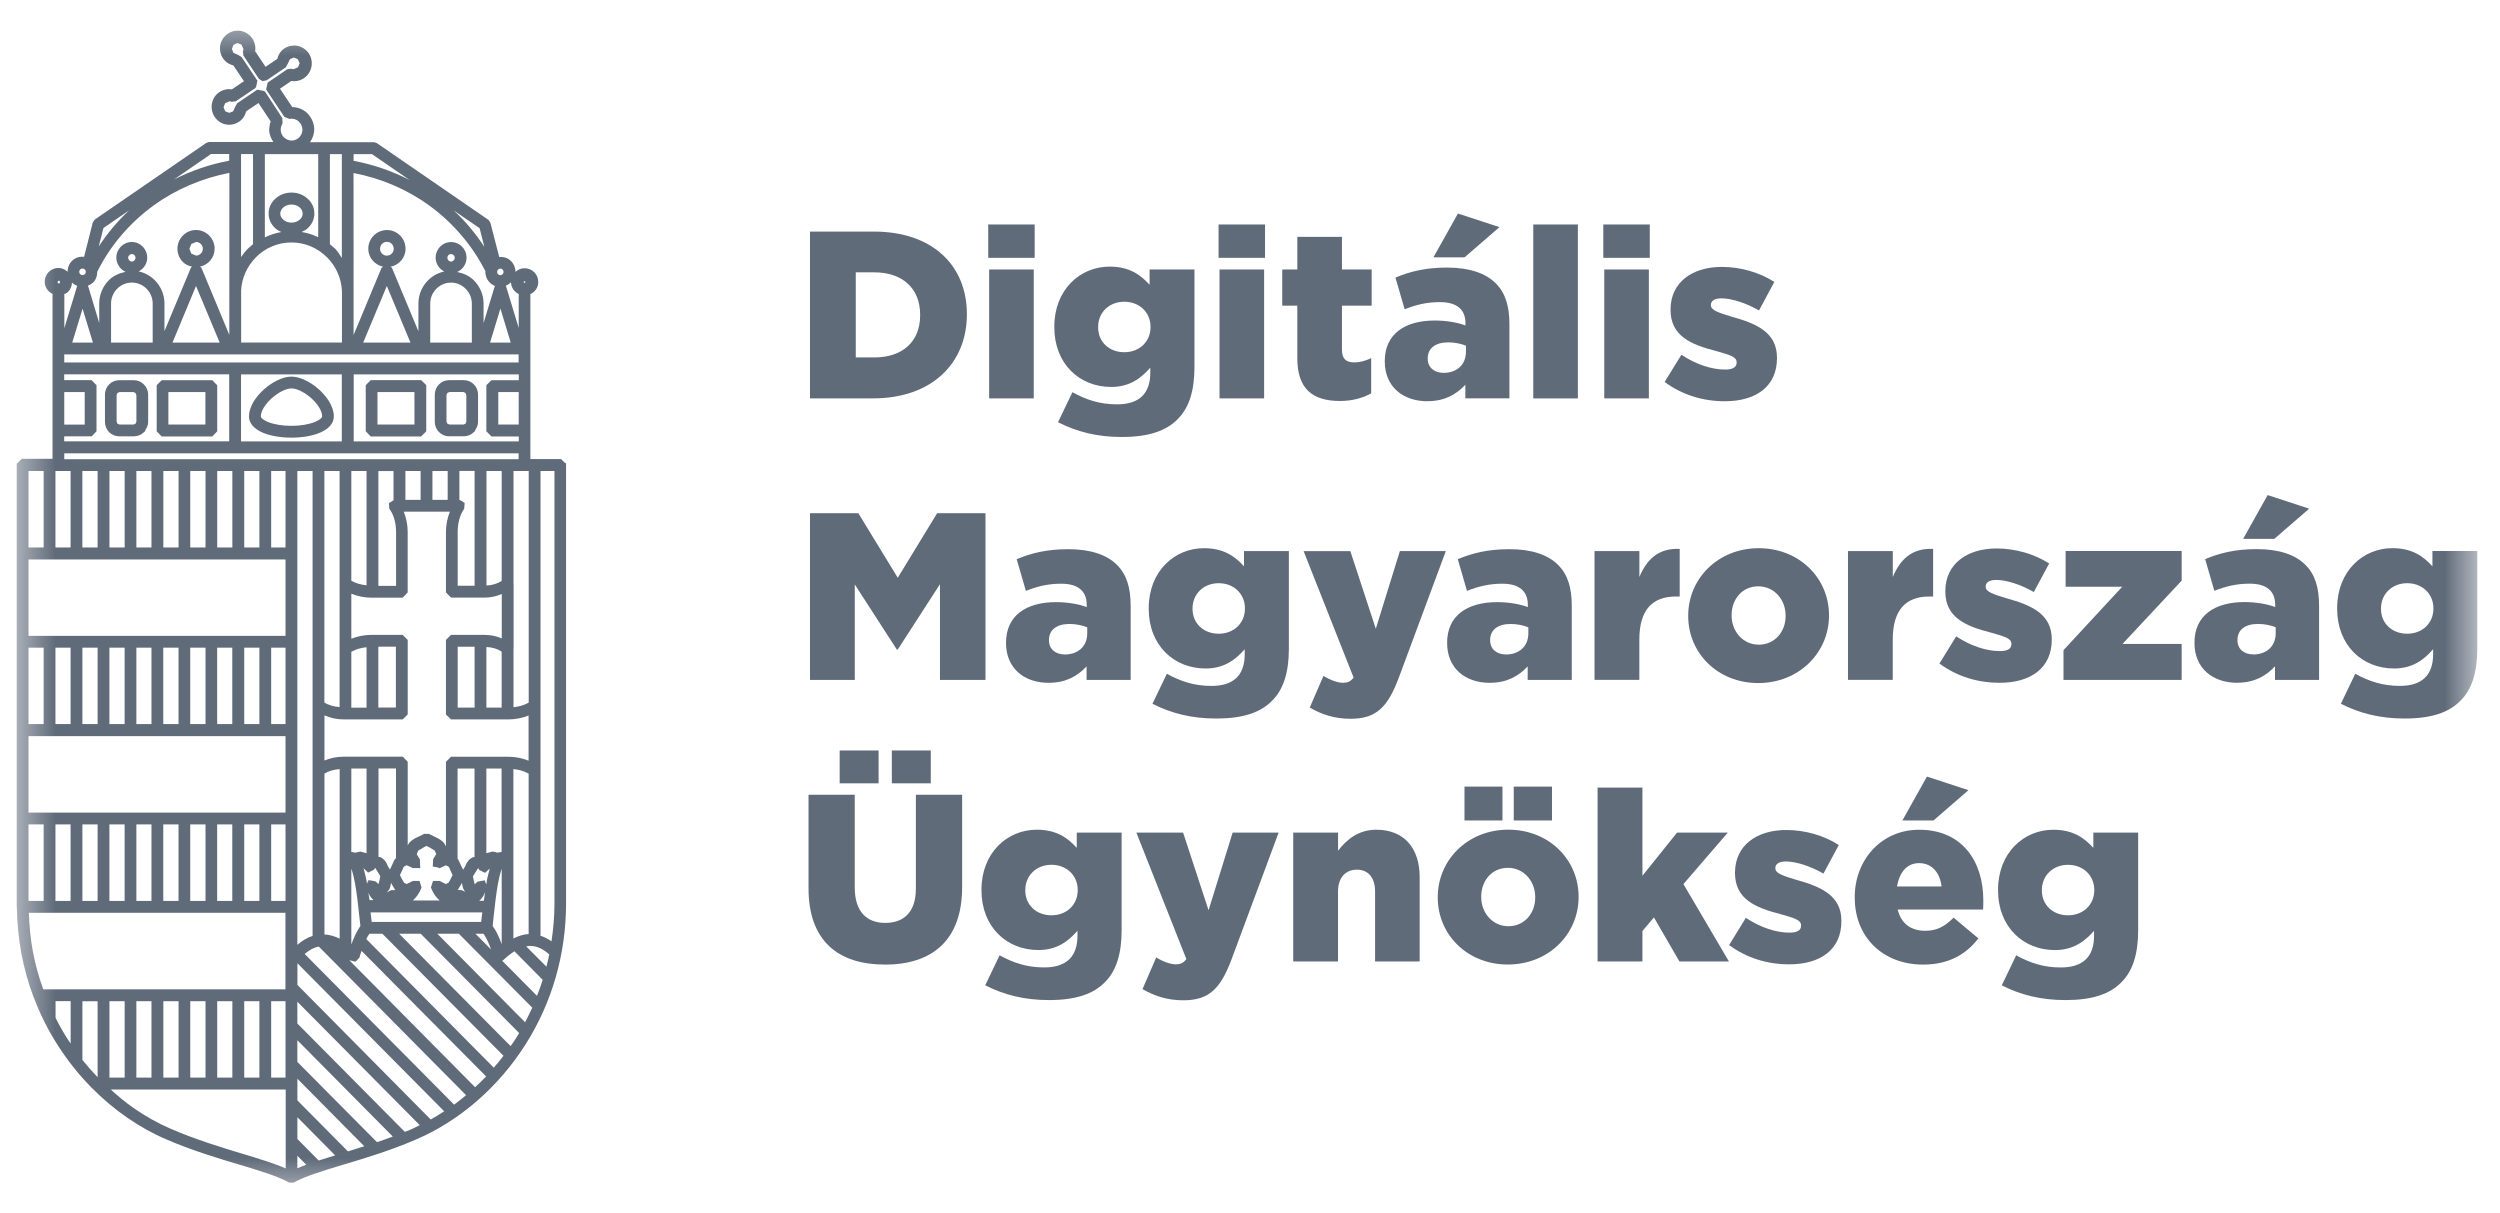
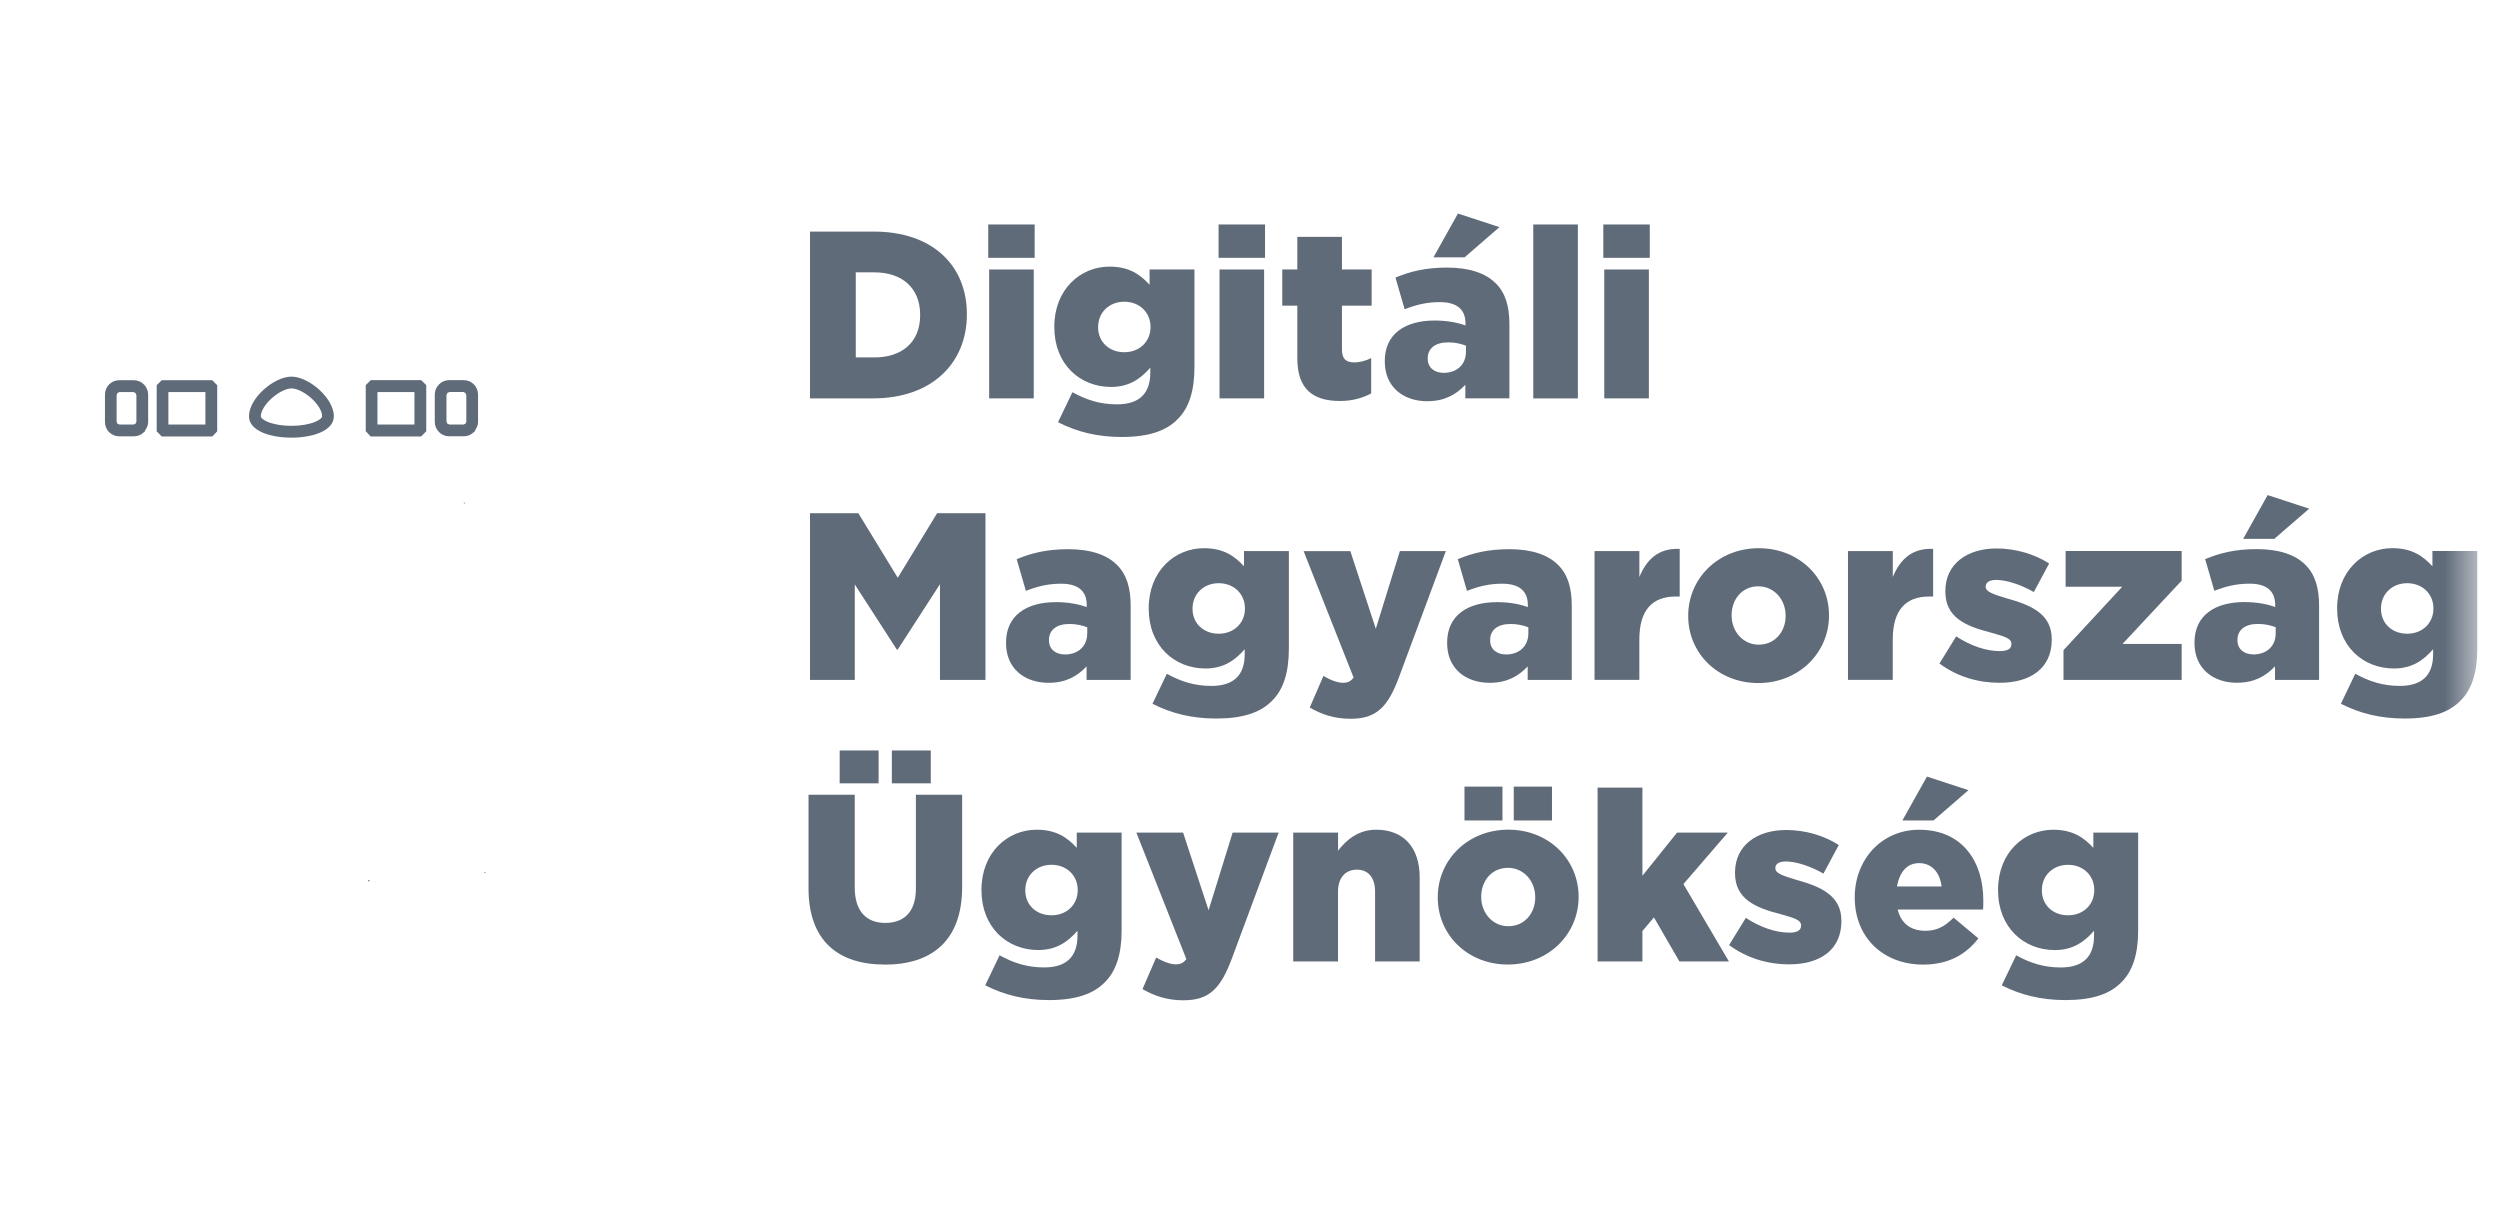
<svg xmlns="http://www.w3.org/2000/svg" width="68" height="33" viewBox="0 0 68 33" fill="none">
  <g clip-path="url(#clip0_10788_132977)">
    <mask id="mask0_10788_132977" style="mask-type:luminance" maskUnits="userSpaceOnUse" x="0" y="0" width="68" height="33">
      <path d="M67.429 0.5H0.429V32.5H67.429V0.5Z" fill="white" />
    </mask>
    <g mask="url(#mask0_10788_132977)">
      <path d="M13.158 23.723L13.193 23.741L13.223 23.714L13.158 23.723Z" fill="#606B7A" />
      <mask id="mask1_10788_132977" style="mask-type:luminance" maskUnits="userSpaceOnUse" x="-99" y="-50" width="242" height="139">
        <path d="M142.334 -49.684H-98.565V88.439H142.334V-49.684Z" fill="white" />
      </mask>
      <g mask="url(#mask1_10788_132977)">
        <path d="M2.966 11.754H2.968C3.041 11.826 3.14 11.868 3.241 11.868H3.643C3.744 11.868 3.842 11.827 3.912 11.757L3.931 11.741L3.951 11.723V11.7C3.995 11.639 4.03 11.564 4.03 11.479V10.735C4.03 10.631 3.988 10.532 3.916 10.459C3.844 10.384 3.745 10.342 3.643 10.342H3.241C3.138 10.342 3.039 10.384 2.968 10.456C2.894 10.53 2.855 10.629 2.855 10.734V11.478C2.855 11.582 2.897 11.681 2.967 11.755L2.966 11.754ZM3.63 10.665L3.685 10.689L3.71 10.746V11.468L3.686 11.525L3.632 11.548H3.251L3.194 11.525L3.172 11.469V10.746L3.194 10.689L3.251 10.665H3.63Z" fill="#606B7A" />
      </g>
      <path d="M13.294 5.99L13.288 5.981L13.279 5.975L13.294 5.99Z" fill="#606B7A" />
      <path d="M10.003 23.984L10.069 23.948L10.021 23.938L10.003 23.984Z" fill="#606B7A" />
      <mask id="mask2_10788_132977" style="mask-type:luminance" maskUnits="userSpaceOnUse" x="-99" y="-50" width="242" height="139">
-         <path d="M142.334 -49.684H-98.565V88.439H142.334V-49.684Z" fill="white" />
-       </mask>
+         </mask>
      <g mask="url(#mask2_10788_132977)">
        <path d="M15.379 12.602L15.278 12.504L15.261 12.487H14.426V8.022L14.422 8.003C14.548 7.944 14.641 7.823 14.641 7.671C14.641 7.462 14.475 7.296 14.269 7.296C14.173 7.296 14.086 7.334 14.02 7.396V7.393C14.02 7.252 13.95 7.123 13.833 7.047C13.755 6.997 13.666 6.984 13.579 6.99L13.34 6.064L13.337 6.054L13.331 6.045L13.293 5.99L13.278 5.975L10.257 3.897L10.251 3.891L10.243 3.889L10.185 3.87L10.177 3.867H8.434C8.503 3.762 8.549 3.645 8.547 3.515C8.544 3.35 8.474 3.196 8.359 3.079C8.247 2.971 8.104 2.916 7.95 2.913L7.615 2.412L7.923 2.203H7.924H7.929L8.004 2.208H8.01C8.14 2.206 8.258 2.152 8.347 2.059C8.436 1.962 8.483 1.84 8.48 1.711C8.478 1.583 8.425 1.46 8.331 1.372C8.239 1.285 8.118 1.235 7.99 1.238C7.869 1.242 7.755 1.288 7.667 1.372C7.603 1.437 7.564 1.515 7.543 1.601L7.223 1.818L6.941 1.394V1.39L6.946 1.313V1.307C6.942 1.179 6.889 1.056 6.797 0.968C6.701 0.878 6.583 0.831 6.455 0.834C6.329 0.837 6.207 0.89 6.118 0.983C6.027 1.077 5.981 1.199 5.983 1.329C5.987 1.45 6.034 1.565 6.12 1.653C6.183 1.719 6.263 1.758 6.347 1.779L6.635 2.208L6.308 2.43H6.306L6.232 2.425H6.226C6.099 2.427 5.978 2.481 5.889 2.57C5.799 2.665 5.753 2.79 5.756 2.918C5.759 3.046 5.813 3.169 5.904 3.258C5.997 3.349 6.119 3.397 6.248 3.393C6.37 3.389 6.484 3.339 6.569 3.258C6.636 3.194 6.674 3.111 6.695 3.028L7.031 2.802L7.364 3.304L7.345 3.356L7.341 3.368L7.32 3.528V3.533V3.538C7.325 3.657 7.371 3.765 7.435 3.862H5.685L5.676 3.865L5.618 3.884L5.611 3.886L5.605 3.891L2.586 5.966L2.577 5.972L2.571 5.981L2.529 6.041L2.523 6.05L2.521 6.061L2.287 6.985C2.199 6.976 2.109 6.989 2.03 7.039C1.91 7.116 1.839 7.245 1.839 7.385V7.392C1.77 7.327 1.682 7.288 1.587 7.288C1.384 7.288 1.216 7.455 1.216 7.663C1.216 7.815 1.307 7.935 1.431 7.996L1.428 8.015V12.479H0.593L0.576 12.496L0.472 12.597L0.454 12.615V24.671L0.458 24.68C0.464 25.095 0.504 25.508 0.578 25.917C0.652 26.322 0.765 26.724 0.908 27.109L0.911 27.114L0.916 27.124C1.091 27.587 1.305 28.016 1.571 28.43C1.839 28.848 2.137 29.225 2.483 29.577C2.783 29.881 3.107 30.156 3.448 30.392C3.792 30.63 4.152 30.833 4.518 30.988C5.222 31.295 5.941 31.507 6.513 31.68H6.514L6.543 31.687C7.095 31.854 7.559 31.997 7.849 32.158L7.862 32.166H7.99L8.004 32.158C8.291 31.997 8.758 31.856 9.308 31.687L9.337 31.68C9.942 31.498 10.628 31.293 11.335 30.986C12.515 30.476 13.567 29.558 14.298 28.403C15.016 27.27 15.397 25.945 15.397 24.573V12.606L15.38 12.588L15.379 12.602ZM1.839 28.264C1.725 28.085 1.612 27.889 1.511 27.683V27.23H1.922V28.384C1.894 28.344 1.864 28.303 1.839 28.264ZM1.957 7.685C1.997 7.724 2.046 7.754 2.099 7.776L2.094 7.793L1.75 8.927V8.025L1.745 8.002C1.782 7.985 1.819 7.971 1.851 7.941C1.918 7.871 1.955 7.782 1.958 7.686M7.203 2.496L7.189 2.476L7.165 2.471L7.024 2.444L7 2.439L6.98 2.451L6.463 2.801L6.451 2.808L6.445 2.821L6.399 2.903L6.396 2.907L6.341 3.028L6.237 3.07L6.127 3.027L6.08 2.918L6.123 2.807L6.241 2.755H6.257L6.286 2.765L6.297 2.769H6.31L6.4 2.756H6.414L6.425 2.747L6.942 2.398L6.967 2.361L6.997 2.22L7.002 2.196L6.988 2.175L6.577 1.56L6.569 1.55L6.558 1.543L6.482 1.496L6.475 1.492L6.35 1.436L6.307 1.331L6.35 1.219L6.458 1.17L6.568 1.213L6.621 1.332V1.352L6.611 1.381L6.607 1.392V1.405L6.62 1.496V1.51L6.628 1.522L7.037 2.137L7.044 2.147L7.055 2.153L7.12 2.194L7.139 2.206L7.162 2.202L7.238 2.188L7.251 2.185L7.261 2.178L7.763 1.838L7.774 1.83L7.78 1.818L7.827 1.735L7.829 1.731L7.886 1.609L7.99 1.564L8.101 1.609L8.15 1.719L8.106 1.83L7.988 1.881H7.966L7.936 1.872L7.926 1.87H7.916L7.825 1.882H7.812L7.8 1.893L7.3 2.233L7.28 2.246L7.275 2.269L7.244 2.412L7.239 2.436L7.253 2.457L7.725 3.165L7.735 3.179L7.751 3.186L7.856 3.229L7.871 3.235L7.887 3.233L7.904 3.23L7.923 3.228C8.005 3.228 8.079 3.256 8.131 3.31C8.189 3.366 8.223 3.44 8.226 3.519C8.228 3.596 8.199 3.671 8.143 3.733C8.089 3.789 8.014 3.822 7.937 3.824C7.86 3.824 7.784 3.794 7.725 3.738C7.668 3.683 7.637 3.611 7.635 3.533L7.643 3.449L7.679 3.366L7.684 3.354V3.342L7.68 3.232V3.215L7.671 3.201L7.208 2.489L7.203 2.496ZM6.881 6.642L6.735 6.77L6.733 6.773C6.666 6.841 6.61 6.915 6.557 6.992V4.191H6.882V6.641L6.881 6.642ZM6.958 7C7.217 6.74 7.562 6.595 7.928 6.595C8.295 6.595 8.636 6.74 8.898 7.002C9.144 7.246 9.285 7.573 9.301 7.919V9.317H6.559V7.894C6.577 7.561 6.719 7.245 6.96 7M9.297 7.016C9.243 6.933 9.194 6.847 9.125 6.774L9.121 6.77L8.973 6.642V4.192H9.298V7.016H9.297ZM7.202 4.192H8.655V6.452C8.512 6.382 8.361 6.335 8.204 6.31C8.258 6.284 8.313 6.257 8.359 6.218C8.479 6.112 8.551 5.967 8.551 5.807C8.551 5.647 8.483 5.505 8.36 5.398C8.242 5.292 8.089 5.238 7.929 5.238C7.77 5.238 7.615 5.292 7.497 5.398C7.376 5.504 7.306 5.649 7.306 5.807C7.306 5.966 7.374 6.108 7.498 6.218C7.544 6.259 7.598 6.286 7.653 6.311C7.498 6.339 7.347 6.385 7.204 6.456V4.195L7.202 4.192ZM7.707 5.642C7.764 5.592 7.842 5.563 7.928 5.563C8.015 5.563 8.095 5.592 8.152 5.642C8.206 5.691 8.232 5.748 8.232 5.81C8.232 5.871 8.206 5.929 8.152 5.976C8.091 6.027 8.016 6.055 7.928 6.055C7.84 6.055 7.764 6.027 7.707 5.977C7.65 5.926 7.623 5.867 7.623 5.81C7.623 5.752 7.652 5.691 7.707 5.642ZM14.114 8.002L14.109 8.021V8.921L13.765 7.788L13.76 7.769C13.812 7.749 13.859 7.719 13.899 7.681C13.904 7.827 13.993 7.942 14.114 8.001M8.668 31.566L8.089 30.981V30.389L9.116 31.426C8.968 31.471 8.818 31.517 8.668 31.566ZM8.088 31.437L8.33 31.681C8.241 31.714 8.16 31.746 8.088 31.778V31.437ZM9.464 31.318L8.089 29.931V29.342L9.909 31.178C9.756 31.228 9.606 31.274 9.463 31.318M10.254 31.067L8.088 28.884V28.294L10.684 30.914C10.556 30.963 10.416 31.012 10.254 31.067ZM11.441 13.597H11.027V12.811H11.441V13.597ZM12.177 13.597H11.762V12.811H12.177V13.597ZM14.031 28.246C13.985 28.32 13.937 28.388 13.889 28.454L10.857 25.398H11.444L14.121 28.099C14.091 28.147 14.061 28.196 14.031 28.246ZM12.923 29.573L9.503 26.12L9.538 26.127L9.638 26.151L9.671 26.159L9.694 26.134L9.765 26.06L9.776 26.049L9.78 26.033C9.795 25.972 9.815 25.919 9.834 25.864L13.223 29.28C13.126 29.378 13.026 29.477 12.923 29.572M12.35 30.045L8.287 25.948C8.416 25.838 8.544 25.768 8.672 25.747L12.677 29.789C12.571 29.88 12.461 29.966 12.351 30.047M10.291 17.59H10.768V19.245H10.291V17.59ZM9.556 17.729C9.694 17.651 9.84 17.617 9.97 17.605V19.249H9.556V17.731V17.729ZM10.704 13.609L10.699 13.611L10.608 13.666L10.578 13.685L10.581 13.721L10.589 13.822V13.839L10.601 13.852C10.709 14.004 10.773 14.223 10.773 14.468V15.935H10.292V12.813H10.704V13.609ZM12.449 17.592H12.909V19.247H12.449V17.592ZM14.316 25.743C14.337 25.739 14.362 25.73 14.382 25.73H14.386C14.613 25.716 14.803 25.836 14.941 25.963C14.919 26.072 14.89 26.182 14.862 26.293L14.315 25.744L14.316 25.743ZM14.368 25.407C14.234 25.414 14.099 25.46 13.964 25.526V20.919C14.095 20.932 14.243 20.965 14.379 21.043V25.407H14.373H14.368ZM13.111 24.866C13.102 24.951 13.095 25.014 13.088 25.077H10.11C10.103 25.015 10.095 24.947 10.084 24.852L10.08 24.818H13.118V24.821V24.822L13.115 24.849L13.113 24.86V24.866H13.111ZM8.825 21.042C8.939 20.971 9.08 20.932 9.239 20.919V25.531C9.101 25.463 8.963 25.424 8.825 25.417V21.042ZM11.668 23.041L11.826 23.137L11.865 23.232L11.789 23.355L11.78 23.368V23.383L11.774 23.518L11.771 23.57L11.823 23.579L11.928 23.597L11.931 23.614H11.97L11.985 23.603L11.997 23.596L12.131 23.536L12.212 23.582L12.236 23.64L12.238 23.647L12.241 23.653L12.31 23.803L12.266 23.89L12.263 23.896L12.261 23.901V23.908L12.258 23.91L12.2 24.009L12.129 24.046L11.97 23.968L11.957 23.961H11.779L11.765 24.002L11.727 24.12L11.721 24.14L11.729 24.161C11.789 24.311 11.867 24.414 11.957 24.492H11.229C11.318 24.415 11.396 24.313 11.458 24.161L11.465 24.142L11.459 24.121L11.424 24.004L11.411 23.961H11.232L11.219 23.968L11.06 24.046L10.99 24.009L10.923 23.892L10.878 23.802L10.947 23.658V23.656L10.956 23.637L10.978 23.58L11.056 23.534L11.193 23.594L11.206 23.602L11.22 23.612H11.435L11.429 23.576L11.426 23.524L11.421 23.387V23.372L11.412 23.359L11.336 23.236L11.375 23.138L11.533 23.044L11.603 23.009L11.667 23.041H11.668ZM9.573 23.176L9.556 23.172V20.905H9.97V23.207L9.814 23.166L9.8 23.162L9.786 23.166L9.744 23.176L9.666 23.193L9.574 23.176H9.573ZM10.628 24.217L10.525 24.271H10.524C10.559 24.233 10.592 24.193 10.608 24.146C10.622 24.102 10.628 24.056 10.636 24.011L10.648 24.036V24.038L10.751 24.211H10.642L10.63 24.217H10.628ZM10.771 23.341L10.742 23.371L10.735 23.378L10.73 23.387L10.66 23.538L10.606 23.652L10.548 23.556C10.523 23.489 10.488 23.405 10.391 23.341L10.367 23.326L10.352 23.316H10.345L10.336 23.314L10.295 23.307V20.902H10.771V23.342V23.341ZM13.223 23.715L13.311 23.635L13.323 23.624L13.328 23.607C13.328 23.607 13.277 23.777 13.244 23.941C13.237 23.978 13.234 24.018 13.228 24.055L13.2 23.99L13.182 23.945L13.135 23.954L13.007 23.978L12.991 23.981L12.978 23.992L12.912 24.053L12.879 23.917L12.864 23.836L13.003 23.616H13.006L13.021 23.631L13.027 23.645L13.036 23.663L13.054 23.672L13.158 23.725L13.223 23.716V23.715ZM13.432 24.886C13.458 24.653 13.492 24.326 13.544 24.039C13.57 23.896 13.601 23.766 13.634 23.665L13.646 23.638V25.683C13.582 25.499 13.503 25.33 13.401 25.187C13.409 25.107 13.419 25.013 13.431 24.886M13.16 24.502H13.035C13.074 24.468 13.109 24.426 13.142 24.378C13.163 24.348 13.178 24.303 13.195 24.265C13.184 24.345 13.169 24.424 13.16 24.504M12.554 24.036L12.566 24.013C12.572 24.057 12.577 24.102 12.591 24.146C12.603 24.186 12.626 24.224 12.653 24.259L12.572 24.217L12.56 24.211H12.548L12.45 24.208L12.553 24.039L12.556 24.036H12.554ZM13.646 23.172L13.628 23.175L13.533 23.192L13.458 23.175L13.419 23.165L13.404 23.161L13.389 23.165L13.229 23.206V20.904H13.643V23.172H13.646ZM12.907 23.31L12.863 23.318L12.852 23.321L12.842 23.327L12.812 23.346C12.714 23.41 12.68 23.497 12.656 23.562L12.597 23.656L12.54 23.543L12.468 23.387L12.464 23.378L12.456 23.371L12.446 23.36V20.905H12.907V23.31ZM9.883 23.601L9.888 23.616L9.899 23.628L9.983 23.707L10.012 23.735L10.049 23.717L10.155 23.665L10.17 23.657L10.179 23.642L10.187 23.629V23.626L10.203 23.611H10.21L10.258 23.69L10.342 23.828L10.332 23.892L10.33 23.909L10.296 24.045H10.293L10.224 23.983L10.197 23.969L10.069 23.945L10.004 23.982L9.982 24.037C9.976 24 9.972 23.963 9.965 23.927C9.931 23.762 9.882 23.598 9.882 23.598M10.064 24.371C10.091 24.414 10.125 24.45 10.16 24.482H10.052C10.044 24.415 10.031 24.348 10.02 24.28C10.035 24.309 10.046 24.345 10.062 24.369M9.556 23.634C9.559 23.645 9.564 23.652 9.568 23.663C9.603 23.765 9.633 23.895 9.658 24.038C9.71 24.323 9.744 24.652 9.769 24.885C9.779 24.994 9.791 25.1 9.803 25.185C9.702 25.332 9.622 25.504 9.556 25.691V23.634ZM13.153 25.398C13.236 25.52 13.301 25.668 13.357 25.826L12.932 25.398H13.153ZM13.657 26.129L13.666 26.127L13.692 26.113C13.766 26.04 13.875 25.95 13.993 25.875L14.761 26.652C14.717 26.799 14.662 26.943 14.606 27.087L13.656 26.129H13.657ZM13.23 17.599C13.391 17.607 13.518 17.642 13.645 17.724V19.247H13.23V17.599ZM12.909 15.932H12.449V14.466C12.449 14.223 12.512 14.006 12.618 13.848L12.627 13.835V13.82L12.637 13.715L12.608 13.659L12.518 13.606L12.504 13.598H12.495V12.809H12.909V15.931V15.932ZM10.931 16.196L10.972 16.237L11.072 16.132L11.089 16.115V14.464C11.089 14.266 11.047 14.084 10.983 13.918H12.236C12.172 14.083 12.13 14.266 12.13 14.464V16.115L12.148 16.133L12.251 16.238L12.268 16.255H13.18C13.358 16.255 13.507 16.218 13.648 16.156V17.365C13.508 17.305 13.358 17.269 13.18 17.269H12.268L12.251 17.285L12.148 17.387L12.13 17.404V19.433L12.148 19.451L12.251 19.552L12.268 19.568H13.836C14.034 19.568 14.214 19.526 14.377 19.462V20.69C14.213 20.625 14.032 20.584 13.836 20.584H12.268L12.251 20.6L12.148 20.703L12.13 20.719V23.02C12.111 22.987 12.096 22.951 12.069 22.92C11.988 22.831 11.878 22.785 11.805 22.75L11.681 22.688L11.668 22.681H11.534L11.522 22.688L11.409 22.746H11.405V22.749L11.4 22.75C11.318 22.786 11.218 22.831 11.135 22.92C11.115 22.943 11.105 22.97 11.09 22.996V20.719L11.072 20.701L10.972 20.599L10.954 20.582H9.342C9.152 20.582 8.982 20.622 8.825 20.686V19.458C8.982 19.525 9.15 19.568 9.342 19.568H10.954L10.972 19.552L11.072 19.451L11.09 19.433V17.406L11.072 17.388L10.972 17.287L10.954 17.269H10.099C9.902 17.269 9.721 17.308 9.556 17.374V16.149C9.72 16.215 9.903 16.257 10.099 16.257H10.954L10.972 16.239L10.931 16.198V16.196ZM9.237 19.233C9.079 19.219 8.938 19.18 8.823 19.11V12.812H9.237V19.235V19.233ZM10.047 25.398H10.401L13.695 28.718C13.611 28.828 13.523 28.935 13.431 29.041L9.962 25.541C9.988 25.49 10.017 25.442 10.047 25.398ZM11.897 25.398H12.481L14.478 27.409C14.418 27.542 14.351 27.673 14.282 27.805L11.897 25.399V25.398ZM14.381 19.109C14.243 19.19 14.096 19.223 13.967 19.236V17.645L13.97 17.64V15.883L13.967 15.875V12.812H14.381V19.11V19.109ZM13.646 15.801C13.519 15.88 13.389 15.918 13.232 15.926V12.811H13.646V15.802V15.801ZM9.97 15.92C9.813 15.904 9.67 15.863 9.556 15.797V12.811H9.97V15.921V15.92ZM8.088 12.811H8.502V25.458C8.359 25.501 8.221 25.586 8.088 25.699V12.812V12.811ZM11.716 30.451L8.09 26.79V26.201L12.082 30.227C11.961 30.306 11.839 30.383 11.716 30.449M11.213 30.706C11.145 30.735 11.079 30.761 11.012 30.787L8.088 27.839V27.247L11.418 30.605C11.348 30.64 11.278 30.676 11.213 30.705M14.702 12.811H15.081V24.588C15.081 24.93 15.05 25.268 15.001 25.604C14.903 25.537 14.804 25.485 14.702 25.453V12.811ZM1.6 7.632L1.62 7.64L1.633 7.673L1.62 7.706L1.6 7.714L1.559 7.673L1.6 7.632ZM2.814 6.202L3.51 5.723C3.196 6.016 2.921 6.346 2.686 6.703L2.814 6.202ZM5.739 4.189H6.234V4.372C5.711 4.467 5.207 4.642 4.734 4.881L5.739 4.189ZM2.556 7.66H2.557C2.62 7.584 2.645 7.487 2.645 7.392C2.997 6.683 3.527 6.061 4.182 5.586C4.788 5.146 5.498 4.847 6.239 4.702L6.237 9.108L5.483 7.295L5.475 7.278L5.46 7.268L5.438 7.254C5.666 7.204 5.838 7.008 5.838 6.765C5.838 6.485 5.61 6.256 5.332 6.256C5.197 6.256 5.07 6.309 4.975 6.406C4.879 6.502 4.827 6.63 4.827 6.766C4.827 6.903 4.879 7.032 4.975 7.127C5.045 7.197 5.135 7.236 5.229 7.255L5.209 7.268L5.194 7.278L5.187 7.295L4.473 9.007V8.255C4.473 7.828 4.17 7.469 3.773 7.382C3.908 7.311 4.005 7.173 4.005 7.007C4.005 6.774 3.815 6.582 3.585 6.582C3.354 6.582 3.164 6.774 3.164 7.007C3.167 7.182 3.27 7.329 3.416 7.394C3.247 7.429 3.086 7.497 2.961 7.621C2.795 7.788 2.699 8.015 2.699 8.254V8.785L2.399 7.79L2.393 7.769C2.454 7.745 2.511 7.71 2.556 7.659M5.332 7.778L5.975 9.318H4.692L5.332 7.778ZM3.586 7.114C3.532 7.114 3.487 7.07 3.487 7.011C3.487 6.952 3.531 6.91 3.586 6.91C3.641 6.91 3.685 6.954 3.685 7.011C3.685 7.067 3.638 7.114 3.586 7.114ZM4.153 9.318H3.021V8.258C3.021 8.106 3.08 7.961 3.187 7.854C3.293 7.746 3.436 7.686 3.587 7.686C3.898 7.686 4.153 7.943 4.153 8.256V9.317V9.318ZM5.204 6.897L5.152 6.769L5.204 6.636L5.336 6.581C5.435 6.585 5.517 6.665 5.517 6.766C5.517 6.867 5.436 6.949 5.336 6.953L5.203 6.898L5.204 6.897ZM2.526 9.318H1.965L2.246 8.396L2.527 9.318H2.526ZM2.245 7.483C2.196 7.483 2.155 7.443 2.155 7.393C2.155 7.343 2.194 7.304 2.245 7.304C2.295 7.304 2.334 7.345 2.334 7.393C2.334 7.442 2.295 7.483 2.245 7.483ZM13.608 7.485C13.562 7.485 13.522 7.447 13.522 7.396C13.522 7.348 13.564 7.306 13.608 7.306C13.657 7.306 13.697 7.346 13.697 7.396C13.697 7.446 13.658 7.485 13.608 7.485ZM13.611 8.393L13.892 9.318H13.33L13.611 8.393ZM12.834 8.258V9.318H11.702V8.258C11.702 7.944 11.957 7.687 12.268 7.687C12.419 7.687 12.559 7.747 12.666 7.855C12.774 7.962 12.834 8.107 12.834 8.259M10.522 7.778L11.164 9.318H9.879L10.522 7.778ZM10.524 6.954C10.422 6.954 10.337 6.87 10.337 6.766C10.337 6.663 10.42 6.578 10.524 6.578C10.628 6.578 10.709 6.662 10.709 6.766C10.709 6.871 10.624 6.954 10.524 6.954ZM12.268 7.114C12.214 7.114 12.169 7.07 12.169 7.011C12.169 6.952 12.213 6.91 12.268 6.91C12.323 6.91 12.369 6.954 12.369 7.011C12.369 7.067 12.322 7.114 12.268 7.114ZM13.455 7.793L13.153 8.787V8.259C13.153 8.02 13.059 7.797 12.89 7.626C12.765 7.501 12.604 7.432 12.434 7.398C12.583 7.333 12.69 7.185 12.69 7.008C12.69 6.775 12.503 6.584 12.27 6.584C12.036 6.584 11.849 6.775 11.849 7.008C11.849 7.176 11.947 7.315 12.084 7.384C11.684 7.47 11.381 7.828 11.381 8.259V9.011L10.667 7.299L10.66 7.282L10.645 7.272L10.621 7.256C10.853 7.21 11.031 7.012 11.031 6.766C11.031 6.486 10.806 6.257 10.525 6.257C10.244 6.257 10.017 6.486 10.017 6.766C10.017 7.009 10.193 7.205 10.421 7.255L10.395 7.272L10.38 7.282L10.372 7.299L9.618 9.112L9.616 4.706C10.359 4.848 11.072 5.15 11.676 5.59C12.321 6.059 12.848 6.677 13.203 7.378V7.392H13.202V7.397C13.202 7.571 13.311 7.717 13.46 7.777L13.455 7.795V7.793ZM10.116 4.192L11.138 4.894C10.66 4.651 10.148 4.472 9.618 4.375V4.192H10.116ZM13.045 6.206L13.174 6.714C12.937 6.353 12.66 6.017 12.34 5.723L13.044 6.206H13.045ZM14.267 7.645L14.294 7.672L14.267 7.699L14.239 7.672L14.267 7.645ZM13.553 10.665H14.109V11.547H13.553V10.665ZM13.35 10.356L13.247 10.459L13.229 10.477V11.732L13.247 11.749L13.351 11.854L13.368 11.871H14.111V12.006H9.621V10.184H14.111V10.341H13.37L13.352 10.358L13.35 10.356ZM6.556 10.184H9.297V12.006H6.556V10.184ZM2.304 11.55H1.748V10.665H2.304V11.55ZM2.49 11.871L2.508 11.853L2.608 11.748L2.625 11.731V10.477L2.607 10.46L2.507 10.358L2.489 10.34H1.746V10.182H6.234V12.005H1.746V11.869H2.489L2.49 11.871ZM14.106 9.859H1.748V9.639H14.106V9.859ZM1.748 12.33H14.106V12.49H1.748V12.33ZM1.92 14.891H1.508V12.811H1.92V14.891ZM2.655 14.891H2.24V12.811H2.655V14.891ZM3.391 14.891H2.977V12.811H3.391V14.891ZM4.12 14.891H3.709V12.811H4.12V14.891ZM4.857 14.891H4.443V12.811H4.857V14.891ZM5.59 14.891H5.175V12.811H5.59V14.891ZM6.32 14.891H5.908V12.811H6.32V14.891ZM7.055 14.891H6.643V12.811H7.055V14.891ZM2.241 27.234H2.655V29.3C2.508 29.147 2.369 28.989 2.241 28.829V27.234ZM3.391 29.311H2.977V27.233H3.391V29.311ZM4.12 29.311H3.709V27.233H4.12V29.311ZM4.857 29.311H4.443V27.233H4.857V29.311ZM5.59 29.311H5.175V27.233H5.59V29.311ZM6.32 29.311H5.908V27.233H6.32V29.311ZM7.055 29.311H6.643V27.233H7.055V29.311ZM7.766 14.891H7.376V12.811H7.766V14.891ZM7.766 29.311H7.376V27.233H7.766V29.311ZM1.176 26.909C1.053 26.572 0.956 26.221 0.891 25.867C0.829 25.527 0.797 25.179 0.784 24.828H7.764V26.909H1.176ZM7.766 22.103H0.775V20.022H7.766V22.103ZM7.376 22.424H7.766V24.505H7.376V22.424ZM6.643 22.424H7.055V24.505H6.643V22.424ZM5.907 22.424H6.318V24.505H5.907V22.424ZM5.174 22.424H5.59V24.505H5.174V22.424ZM4.441 22.424H4.856V24.505H4.441V22.424ZM3.709 22.424H4.12V24.505H3.709V22.424ZM2.976 22.424H3.39V24.505H2.976V22.424ZM2.241 22.424H2.655V24.505H2.241V22.424ZM1.508 22.424H1.92V24.505H1.508V22.424ZM1.187 24.505H0.775V22.424H1.187V24.505ZM6.643 17.617H7.055V19.695H6.643V17.617ZM5.907 17.617H6.318V19.695H5.907V17.617ZM5.174 17.617H5.59V19.695H5.174V17.617ZM4.441 17.617H4.856V19.695H4.441V17.617ZM3.709 17.617H4.12V19.695H3.709V17.617ZM2.976 17.617H3.39V19.695H2.976V17.617ZM2.241 17.617H2.655V19.695H2.241V17.617ZM1.508 17.617H1.92V19.695H1.508V17.617ZM1.187 19.695H0.775V17.617H1.187V19.695ZM7.766 17.296H0.775V15.217H7.766V17.296ZM7.376 17.617H7.766V19.695H7.376V17.617ZM1.187 14.891H0.775V12.811H1.187V14.891ZM4.646 30.704C4.298 30.554 3.958 30.364 3.632 30.137C3.415 29.986 3.209 29.814 3.012 29.635H7.771V31.782C7.469 31.648 7.084 31.531 6.645 31.397L6.606 31.386C6.006 31.204 5.329 30.999 4.646 30.704Z" fill="#606B7A" />
      </g>
      <path d="M4.383 11.854L4.401 11.872H5.774L5.791 11.854L5.892 11.749L5.908 11.732V10.478L5.89 10.46L5.79 10.359L5.772 10.341H4.401L4.383 10.357L4.279 10.46L4.262 10.478V11.734L4.279 11.75L4.383 11.855V11.854ZM4.58 10.664H5.587V11.547H4.58V10.664Z" fill="#606B7A" />
      <path d="M12.637 13.716L12.64 13.678L12.608 13.66L12.637 13.716Z" fill="#606B7A" />
      <path d="M10.226 23.987L10.213 23.975L10.198 23.973L10.226 23.987Z" fill="#606B7A" />
      <mask id="mask3_10788_132977" style="mask-type:luminance" maskUnits="userSpaceOnUse" x="-99" y="-50" width="242" height="139">
        <path d="M142.334 -49.684H-98.565V88.439H142.334V-49.684Z" fill="white" />
      </mask>
      <g mask="url(#mask3_10788_132977)">
        <path d="M12.891 10.456C12.816 10.382 12.721 10.34 12.617 10.34H12.214C12.111 10.34 12.012 10.382 11.942 10.454C11.869 10.528 11.826 10.625 11.826 10.731V11.476C11.826 11.579 11.868 11.68 11.942 11.753C12.016 11.827 12.112 11.867 12.214 11.867H12.617C12.714 11.867 12.812 11.829 12.885 11.756L12.904 11.74L12.924 11.722V11.699C12.97 11.635 13.003 11.562 13.003 11.478V10.734C13.003 10.631 12.964 10.53 12.89 10.456M12.224 11.547L12.168 11.524L12.144 11.467V10.745L12.168 10.688L12.225 10.663H12.604L12.659 10.688L12.684 10.746V11.468L12.661 11.525L12.607 11.547H12.226H12.224Z" fill="#606B7A" />
      </g>
      <path d="M13.666 26.126L13.681 26.122L13.692 26.112L13.666 26.126Z" fill="#606B7A" />
      <mask id="mask4_10788_132977" style="mask-type:luminance" maskUnits="userSpaceOnUse" x="-99" y="-50" width="242" height="139">
        <path d="M142.334 -49.684H-98.565V88.439H142.334V-49.684Z" fill="white" />
      </mask>
      <g mask="url(#mask4_10788_132977)">
        <path d="M9.081 11.328C9.081 11.066 8.9 10.795 8.676 10.593C8.451 10.391 8.164 10.244 7.927 10.244C7.69 10.244 7.402 10.391 7.178 10.593C6.953 10.794 6.772 11.065 6.772 11.328C6.772 11.521 6.923 11.676 7.158 11.773C7.366 11.859 7.641 11.904 7.927 11.904C8.213 11.904 8.488 11.859 8.695 11.773C8.929 11.676 9.08 11.521 9.08 11.328M8.573 11.474C8.407 11.542 8.179 11.583 7.925 11.583C7.672 11.583 7.446 11.542 7.278 11.474C7.213 11.446 7.164 11.415 7.133 11.387C7.1 11.358 7.094 11.337 7.094 11.328C7.094 11.254 7.124 11.168 7.179 11.08C7.233 10.992 7.309 10.905 7.397 10.827C7.485 10.75 7.582 10.684 7.676 10.636C7.771 10.589 7.859 10.565 7.929 10.565C8 10.565 8.087 10.59 8.181 10.636C8.276 10.682 8.372 10.749 8.46 10.825C8.548 10.902 8.623 10.989 8.678 11.078C8.732 11.166 8.762 11.25 8.762 11.324C8.762 11.335 8.756 11.355 8.723 11.386C8.692 11.414 8.642 11.444 8.575 11.474" fill="#606B7A" />
      </g>
      <path d="M11.576 10.459L11.473 10.356L11.455 10.34H10.084L10.066 10.358L9.966 10.459L9.948 10.477V11.731L9.965 11.748L10.065 11.853L10.082 11.871H11.455L11.473 11.853L11.577 11.748L11.594 11.731V10.475L11.577 10.457L11.576 10.459ZM10.267 10.665H11.273V11.547H10.267V10.665Z" fill="#606B7A" />
      <mask id="mask5_10788_132977" style="mask-type:luminance" maskUnits="userSpaceOnUse" x="-99" y="-50" width="242" height="139">
        <path d="M142.334 -49.684H-98.565V88.439H142.334V-49.684Z" fill="white" />
      </mask>
      <g mask="url(#mask5_10788_132977)">
        <path d="M56.251 24.896C56.668 24.896 56.964 24.605 56.964 24.216V24.203C56.964 23.814 56.663 23.523 56.251 23.523C55.84 23.523 55.539 23.814 55.539 24.21V24.222C55.539 24.611 55.834 24.896 56.251 24.896ZM56.181 27.202C55.514 27.202 54.955 27.06 54.448 26.801L54.84 25.985C55.219 26.192 55.584 26.315 56.053 26.315C56.663 26.315 56.958 26.017 56.958 25.453V25.317C56.708 25.602 56.399 25.842 55.892 25.842C55.039 25.842 54.347 25.22 54.347 24.215V24.202C54.347 23.192 55.052 22.569 55.849 22.569C56.38 22.569 56.683 22.782 56.939 23.061V22.647H58.158V25.309C58.158 25.945 58.01 26.411 57.709 26.71C57.394 27.04 56.907 27.202 56.182 27.202" fill="#606B7A" />
        <path d="M51.597 24.111H52.811C52.765 23.722 52.535 23.477 52.201 23.477C51.867 23.477 51.669 23.722 51.597 24.111ZM52.31 26.237C51.22 26.237 50.449 25.497 50.449 24.416V24.403C50.449 23.386 51.174 22.569 52.201 22.569C53.394 22.569 53.946 23.456 53.946 24.487C53.946 24.565 53.946 24.656 53.94 24.74H51.617C51.714 25.129 51.982 25.317 52.368 25.317C52.669 25.317 52.887 25.213 53.138 24.96L53.812 25.524C53.478 25.958 53.004 26.237 52.31 26.237ZM51.745 22.316L52.413 21.123L53.542 21.493L52.592 22.316H51.745Z" fill="#606B7A" />
        <path d="M48.667 26.23C48.078 26.23 47.513 26.061 47.031 25.706L47.487 24.966C47.891 25.232 48.315 25.368 48.674 25.368C48.886 25.368 48.989 25.303 48.989 25.18V25.167C48.989 25.018 48.789 24.966 48.424 24.863C47.738 24.688 47.192 24.448 47.192 23.749V23.736C47.192 22.991 47.789 22.576 48.584 22.576C49.098 22.576 49.611 22.724 50.015 22.984L49.598 23.762C49.239 23.555 48.848 23.432 48.572 23.432C48.386 23.432 48.29 23.503 48.29 23.607V23.62C48.29 23.755 48.495 23.821 48.854 23.93C49.541 24.119 50.086 24.364 50.086 25.044V25.057C50.086 25.828 49.516 26.23 48.669 26.23" fill="#606B7A" />
      </g>
      <path d="M43.454 26.152V21.423H44.674V23.82L45.616 22.647H46.996L45.789 24.047L47.027 26.152H45.68L44.987 24.954L44.674 25.323V26.152H43.454Z" fill="#606B7A" />
      <mask id="mask6_10788_132977" style="mask-type:luminance" maskUnits="userSpaceOnUse" x="-99" y="-50" width="242" height="139">
        <path d="M142.334 -49.684H-98.565V88.439H142.334V-49.684Z" fill="white" />
      </mask>
      <g mask="url(#mask6_10788_132977)">
        <path d="M41.027 25.193C41.47 25.193 41.758 24.836 41.758 24.415V24.402C41.758 23.969 41.451 23.605 41.014 23.605C40.578 23.605 40.289 23.956 40.289 24.389V24.402C40.289 24.829 40.597 25.193 41.027 25.193ZM41.013 26.235C39.909 26.235 39.107 25.419 39.107 24.414V24.401C39.107 23.397 39.915 22.567 41.026 22.567C42.136 22.567 42.938 23.389 42.938 24.388V24.401C42.938 25.405 42.124 26.235 41.013 26.235ZM39.834 21.395H40.867V22.316H39.834V21.395ZM41.174 21.395H42.214V22.316H41.174V21.395Z" fill="#606B7A" />
        <path d="M35.176 26.152V22.646H36.395V23.139C36.62 22.847 36.941 22.568 37.434 22.568C38.178 22.568 38.615 23.054 38.615 23.858V26.151H37.402V24.251C37.402 23.863 37.21 23.655 36.907 23.655C36.605 23.655 36.394 23.863 36.394 24.251V26.151H35.175L35.176 26.152Z" fill="#606B7A" />
        <path d="M32.873 24.759L33.528 22.646H34.779L33.508 26.068C33.2 26.898 32.885 27.208 32.186 27.208C31.75 27.208 31.404 27.092 31.076 26.904L31.449 26.042C31.648 26.165 31.846 26.23 31.981 26.23C32.102 26.23 32.186 26.198 32.269 26.087L30.909 22.646H32.18L32.873 24.759Z" fill="#606B7A" />
        <path d="M28.601 24.896C29.017 24.896 29.314 24.604 29.314 24.216V24.203C29.314 23.814 29.012 23.522 28.601 23.522C28.189 23.522 27.888 23.814 27.888 24.209V24.222C27.888 24.611 28.183 24.896 28.601 24.896ZM28.531 27.202C27.863 27.202 27.305 27.06 26.798 26.8L27.189 25.984C27.568 26.192 27.933 26.314 28.403 26.314C29.012 26.314 29.307 26.016 29.307 25.452V25.317C29.058 25.602 28.749 25.841 28.242 25.841C27.389 25.841 26.696 25.22 26.696 24.214V24.201C26.696 23.191 27.401 22.568 28.198 22.568C28.73 22.568 29.032 22.782 29.288 23.061V22.646H30.508V25.309C30.508 25.945 30.36 26.41 30.059 26.709C29.744 27.039 29.257 27.202 28.532 27.202" fill="#606B7A" />
        <path d="M24.065 26.236C22.794 26.236 21.992 25.588 21.992 24.163V21.617H23.249V24.138C23.249 24.792 23.571 25.103 24.077 25.103C24.584 25.103 24.912 24.812 24.912 24.169V21.617H26.17V24.131C26.17 25.589 25.342 26.238 24.065 26.238M22.839 20.412H23.898V21.306H22.839V20.412ZM24.258 20.412H25.317V21.306H24.258V20.412Z" fill="#606B7A" />
        <path d="M65.476 17.237C65.893 17.237 66.189 16.945 66.189 16.556V16.543C66.189 16.155 65.888 15.863 65.476 15.863C65.065 15.863 64.763 16.155 64.763 16.55V16.563C64.763 16.951 65.058 17.237 65.476 17.237ZM65.405 19.544C64.737 19.544 64.179 19.402 63.672 19.142L64.063 18.326C64.442 18.533 64.807 18.656 65.277 18.656C65.886 18.656 66.181 18.358 66.181 17.794V17.659C65.932 17.944 65.623 18.183 65.116 18.183C64.263 18.183 63.57 17.561 63.57 16.556V16.543C63.57 15.533 64.275 14.91 65.072 14.91C65.604 14.91 65.906 15.124 66.162 15.403V14.988H67.382V17.651C67.382 18.287 67.234 18.752 66.933 19.051C66.618 19.381 66.131 19.544 65.406 19.544" fill="#606B7A" />
        <path d="M61.013 14.658L61.68 13.466L62.809 13.836L61.86 14.658H61.013ZM61.289 17.801C61.648 17.801 61.899 17.581 61.899 17.224V17.061C61.771 17.009 61.597 16.971 61.417 16.971C61.058 16.971 60.859 17.139 60.859 17.404V17.417C60.859 17.656 61.038 17.799 61.289 17.799M60.852 18.572C60.191 18.572 59.69 18.183 59.69 17.49V17.477C59.69 16.744 60.236 16.376 61.05 16.376C61.378 16.376 61.685 16.435 61.885 16.511V16.453C61.885 16.083 61.66 15.876 61.192 15.876C60.827 15.876 60.545 15.947 60.23 16.07L59.98 15.208C60.372 15.046 60.788 14.936 61.386 14.936C61.983 14.936 62.432 15.085 62.707 15.364C62.97 15.624 63.079 15.986 63.079 16.478V18.494H61.88V18.124C61.63 18.39 61.315 18.57 60.853 18.57" fill="#606B7A" />
      </g>
      <path d="M56.127 18.494V17.684L57.724 15.96H56.185V14.988H59.341V15.793L57.732 17.515H59.341V18.494H56.127Z" fill="#606B7A" />
      <mask id="mask7_10788_132977" style="mask-type:luminance" maskUnits="userSpaceOnUse" x="-99" y="-50" width="242" height="139">
        <path d="M142.334 -49.684H-98.565V88.439H142.334V-49.684Z" fill="white" />
      </mask>
      <g mask="url(#mask7_10788_132977)">
        <path d="M54.389 18.572C53.799 18.572 53.235 18.404 52.753 18.048L53.208 17.309C53.612 17.575 54.036 17.71 54.395 17.71C54.607 17.71 54.71 17.645 54.71 17.522V17.509C54.71 17.36 54.511 17.309 54.146 17.205C53.459 17.03 52.913 16.791 52.913 16.091V16.078C52.913 15.333 53.511 14.918 54.306 14.918C54.819 14.918 55.333 15.068 55.737 15.326L55.32 16.104C54.961 15.897 54.57 15.774 54.294 15.774C54.108 15.774 54.011 15.846 54.011 15.949V15.962C54.011 16.098 54.217 16.163 54.576 16.273C55.262 16.461 55.808 16.706 55.808 17.387V17.399C55.808 18.171 55.237 18.572 54.39 18.572" fill="#606B7A" />
        <path d="M50.265 18.494V14.989H51.484V15.694C51.683 15.221 51.998 14.904 52.581 14.93V16.225H52.478C51.837 16.225 51.483 16.588 51.483 17.398V18.493H50.264L50.265 18.494Z" fill="#606B7A" />
        <path d="M47.837 17.535C48.28 17.535 48.569 17.178 48.569 16.757V16.745C48.569 16.311 48.261 15.948 47.825 15.948C47.388 15.948 47.1 16.297 47.1 16.732V16.745C47.1 17.172 47.408 17.535 47.837 17.535ZM47.825 18.579C46.721 18.579 45.919 17.763 45.919 16.757V16.745C45.919 15.741 46.727 14.911 47.837 14.911C48.948 14.911 49.749 15.733 49.749 16.732V16.745C49.749 17.748 48.935 18.579 47.825 18.579Z" fill="#606B7A" />
        <path d="M43.371 18.494V14.989H44.591V15.694C44.789 15.221 45.104 14.904 45.688 14.93V16.225H45.585C44.944 16.225 44.59 16.588 44.59 17.398V18.493H43.37L43.371 18.494Z" fill="#606B7A" />
        <path d="M40.961 17.802C41.32 17.802 41.571 17.582 41.571 17.225V17.063C41.443 17.011 41.269 16.972 41.09 16.972C40.731 16.972 40.532 17.141 40.532 17.406V17.419C40.532 17.658 40.711 17.801 40.962 17.801M40.524 18.573C39.863 18.573 39.362 18.185 39.362 17.491V17.479C39.362 16.746 39.908 16.378 40.722 16.378C41.05 16.378 41.357 16.436 41.557 16.513V16.454C41.557 16.085 41.332 15.877 40.864 15.877C40.499 15.877 40.217 15.949 39.902 16.072L39.652 15.21C40.044 15.047 40.46 14.938 41.057 14.938C41.655 14.938 42.104 15.087 42.38 15.366C42.643 15.626 42.752 15.987 42.752 16.48V18.495H41.553V18.126C41.303 18.392 40.988 18.572 40.527 18.572" fill="#606B7A" />
        <path d="M37.422 17.102L38.077 14.989H39.327L38.056 18.41C37.749 19.239 37.434 19.551 36.735 19.551C36.299 19.551 35.952 19.434 35.625 19.246L35.998 18.384C36.197 18.507 36.395 18.572 36.529 18.572C36.651 18.572 36.735 18.54 36.818 18.43L35.458 14.99H36.729L37.422 17.103V17.102Z" fill="#606B7A" />
        <path d="M33.15 17.237C33.566 17.237 33.862 16.945 33.862 16.557V16.544C33.862 16.155 33.561 15.863 33.15 15.863C32.738 15.863 32.437 16.155 32.437 16.55V16.563C32.437 16.952 32.732 17.237 33.15 17.237ZM33.08 19.544C32.412 19.544 31.854 19.402 31.347 19.142L31.738 18.327C32.117 18.534 32.482 18.657 32.952 18.657C33.561 18.657 33.856 18.359 33.856 17.795V17.659C33.606 17.944 33.298 18.183 32.791 18.183C31.938 18.183 31.245 17.562 31.245 16.557V16.544C31.245 15.533 31.95 14.911 32.747 14.911C33.279 14.911 33.581 15.124 33.837 15.403V14.989H35.057V17.651C35.057 18.287 34.909 18.753 34.608 19.052C34.293 19.382 33.806 19.544 33.081 19.544" fill="#606B7A" />
        <path d="M28.963 17.802C29.322 17.802 29.573 17.582 29.573 17.225V17.063C29.445 17.011 29.271 16.972 29.091 16.972C28.732 16.972 28.532 17.141 28.532 17.406V17.419C28.532 17.658 28.712 17.801 28.963 17.801M28.526 18.573C27.865 18.573 27.364 18.185 27.364 17.491V17.479C27.364 16.746 27.91 16.378 28.724 16.378C29.052 16.378 29.359 16.436 29.559 16.513V16.454C29.559 16.085 29.334 15.877 28.866 15.877C28.5 15.877 28.217 15.949 27.904 16.072L27.654 15.21C28.046 15.047 28.462 14.938 29.059 14.938C29.657 14.938 30.106 15.087 30.382 15.366C30.645 15.626 30.754 15.987 30.754 16.48V18.495H29.555V18.126C29.305 18.392 28.99 18.572 28.529 18.572" fill="#606B7A" />
      </g>
      <path d="M22.032 18.495V13.959H23.347L24.419 15.715L25.49 13.959H26.805V18.495H25.567V15.89L24.419 17.667H24.393L23.25 15.897V18.495H22.032Z" fill="#606B7A" />
      <mask id="mask8_10788_132977" style="mask-type:luminance" maskUnits="userSpaceOnUse" x="-99" y="-50" width="242" height="139">
        <path d="M142.334 -49.684H-98.565V88.439H142.334V-49.684Z" fill="white" />
      </mask>
      <g mask="url(#mask8_10788_132977)">
-         <path d="M46.914 10.914C46.325 10.914 45.76 10.745 45.278 10.389L45.734 9.65C46.138 9.916 46.562 10.052 46.921 10.052C47.133 10.052 47.236 9.986 47.236 9.864V9.851C47.236 9.701 47.036 9.65 46.671 9.546C45.985 9.371 45.439 9.132 45.439 8.432V8.42C45.439 7.674 46.036 7.26 46.832 7.26C47.345 7.26 47.858 7.409 48.262 7.668L47.845 8.445C47.487 8.238 47.095 8.115 46.819 8.115C46.633 8.115 46.537 8.187 46.537 8.291V8.303C46.537 8.439 46.742 8.504 47.101 8.614C47.788 8.802 48.334 9.048 48.334 9.728V9.741C48.334 10.512 47.763 10.914 46.916 10.914" fill="#606B7A" />
-       </g>
+         </g>
      <path d="M43.636 7.33H44.849V10.836H43.636V7.33ZM43.61 6.106H44.874V7.013H43.61V6.106Z" fill="#606B7A" />
      <path d="M42.918 6.106H41.705V10.837H42.918V6.106Z" fill="#606B7A" />
      <mask id="mask9_10788_132977" style="mask-type:luminance" maskUnits="userSpaceOnUse" x="-99" y="-50" width="242" height="139">
        <path d="M142.334 -49.684H-98.565V88.439H142.334V-49.684Z" fill="white" />
      </mask>
      <g mask="url(#mask9_10788_132977)">
        <path d="M38.989 7L39.656 5.808L40.785 6.178L39.835 7H38.989ZM39.264 10.142C39.623 10.142 39.874 9.922 39.874 9.566V9.403C39.746 9.351 39.573 9.312 39.392 9.312C39.034 9.312 38.834 9.481 38.834 9.746V9.759C38.834 9.998 39.014 10.141 39.264 10.141M38.828 10.914C38.167 10.914 37.666 10.525 37.666 9.832V9.819C37.666 9.086 38.212 8.718 39.026 8.718C39.354 8.718 39.661 8.776 39.861 8.853V8.794C39.861 8.425 39.636 8.218 39.168 8.218C38.803 8.218 38.52 8.289 38.206 8.412L37.956 7.55C38.347 7.388 38.764 7.278 39.361 7.278C39.958 7.278 40.407 7.427 40.684 7.706C40.947 7.966 41.056 8.328 41.056 8.82V10.835H39.857V10.466C39.607 10.732 39.292 10.912 38.83 10.912" fill="#606B7A" />
        <path d="M36.449 10.907C35.711 10.907 35.287 10.584 35.287 9.747V8.315H34.877V7.33H35.287V6.442H36.501V7.33H37.309V8.315H36.501V9.507C36.501 9.76 36.61 9.857 36.834 9.857C36.995 9.857 37.149 9.812 37.296 9.741V10.7C37.071 10.823 36.789 10.907 36.449 10.907Z" fill="#606B7A" />
      </g>
      <path d="M33.171 7.33H34.384V10.836H33.171V7.33ZM33.145 6.106H34.409V7.013H33.145V6.106Z" fill="#606B7A" />
      <mask id="mask10_10788_132977" style="mask-type:luminance" maskUnits="userSpaceOnUse" x="-99" y="-50" width="242" height="139">
        <path d="M142.334 -49.684H-98.565V88.439H142.334V-49.684Z" fill="white" />
      </mask>
      <g mask="url(#mask10_10788_132977)">
        <path d="M30.581 9.58C30.998 9.58 31.294 9.288 31.294 8.9V8.887C31.294 8.498 30.993 8.207 30.581 8.207C30.17 8.207 29.869 8.498 29.869 8.893V8.906C29.869 9.295 30.164 9.58 30.581 9.58ZM30.511 11.886C29.844 11.886 29.285 11.744 28.778 11.484L29.17 10.668C29.549 10.876 29.914 10.998 30.383 10.998C30.993 10.998 31.288 10.7 31.288 10.136V10.001C31.038 10.286 30.729 10.525 30.223 10.525C29.369 10.525 28.677 9.904 28.677 8.898V8.886C28.677 7.875 29.382 7.252 30.179 7.252C30.711 7.252 31.013 7.466 31.269 7.745V7.33H32.489V9.993C32.489 10.629 32.34 11.094 32.039 11.394C31.724 11.723 31.238 11.886 30.512 11.886" fill="#606B7A" />
      </g>
      <path d="M26.905 7.33H28.118V10.836H26.905V7.33ZM26.88 6.106H28.143V7.013H26.88V6.106Z" fill="#606B7A" />
      <path d="M23.784 7.408H23.277V9.722H23.784C24.534 9.722 25.028 9.307 25.028 8.575V8.562C25.028 7.83 24.534 7.408 23.784 7.408ZM22.032 10.836V6.299H23.771C25.368 6.299 26.299 7.225 26.299 8.541V8.554C26.299 9.87 25.356 10.836 23.746 10.836H22.032Z" fill="#606B7A" />
    </g>
  </g>
  <defs>
    <clipPath id="clip0_10788_132977">
      <rect width="67" height="32" fill="white" transform="translate(0.429 0.5)" />
    </clipPath>
  </defs>
</svg>